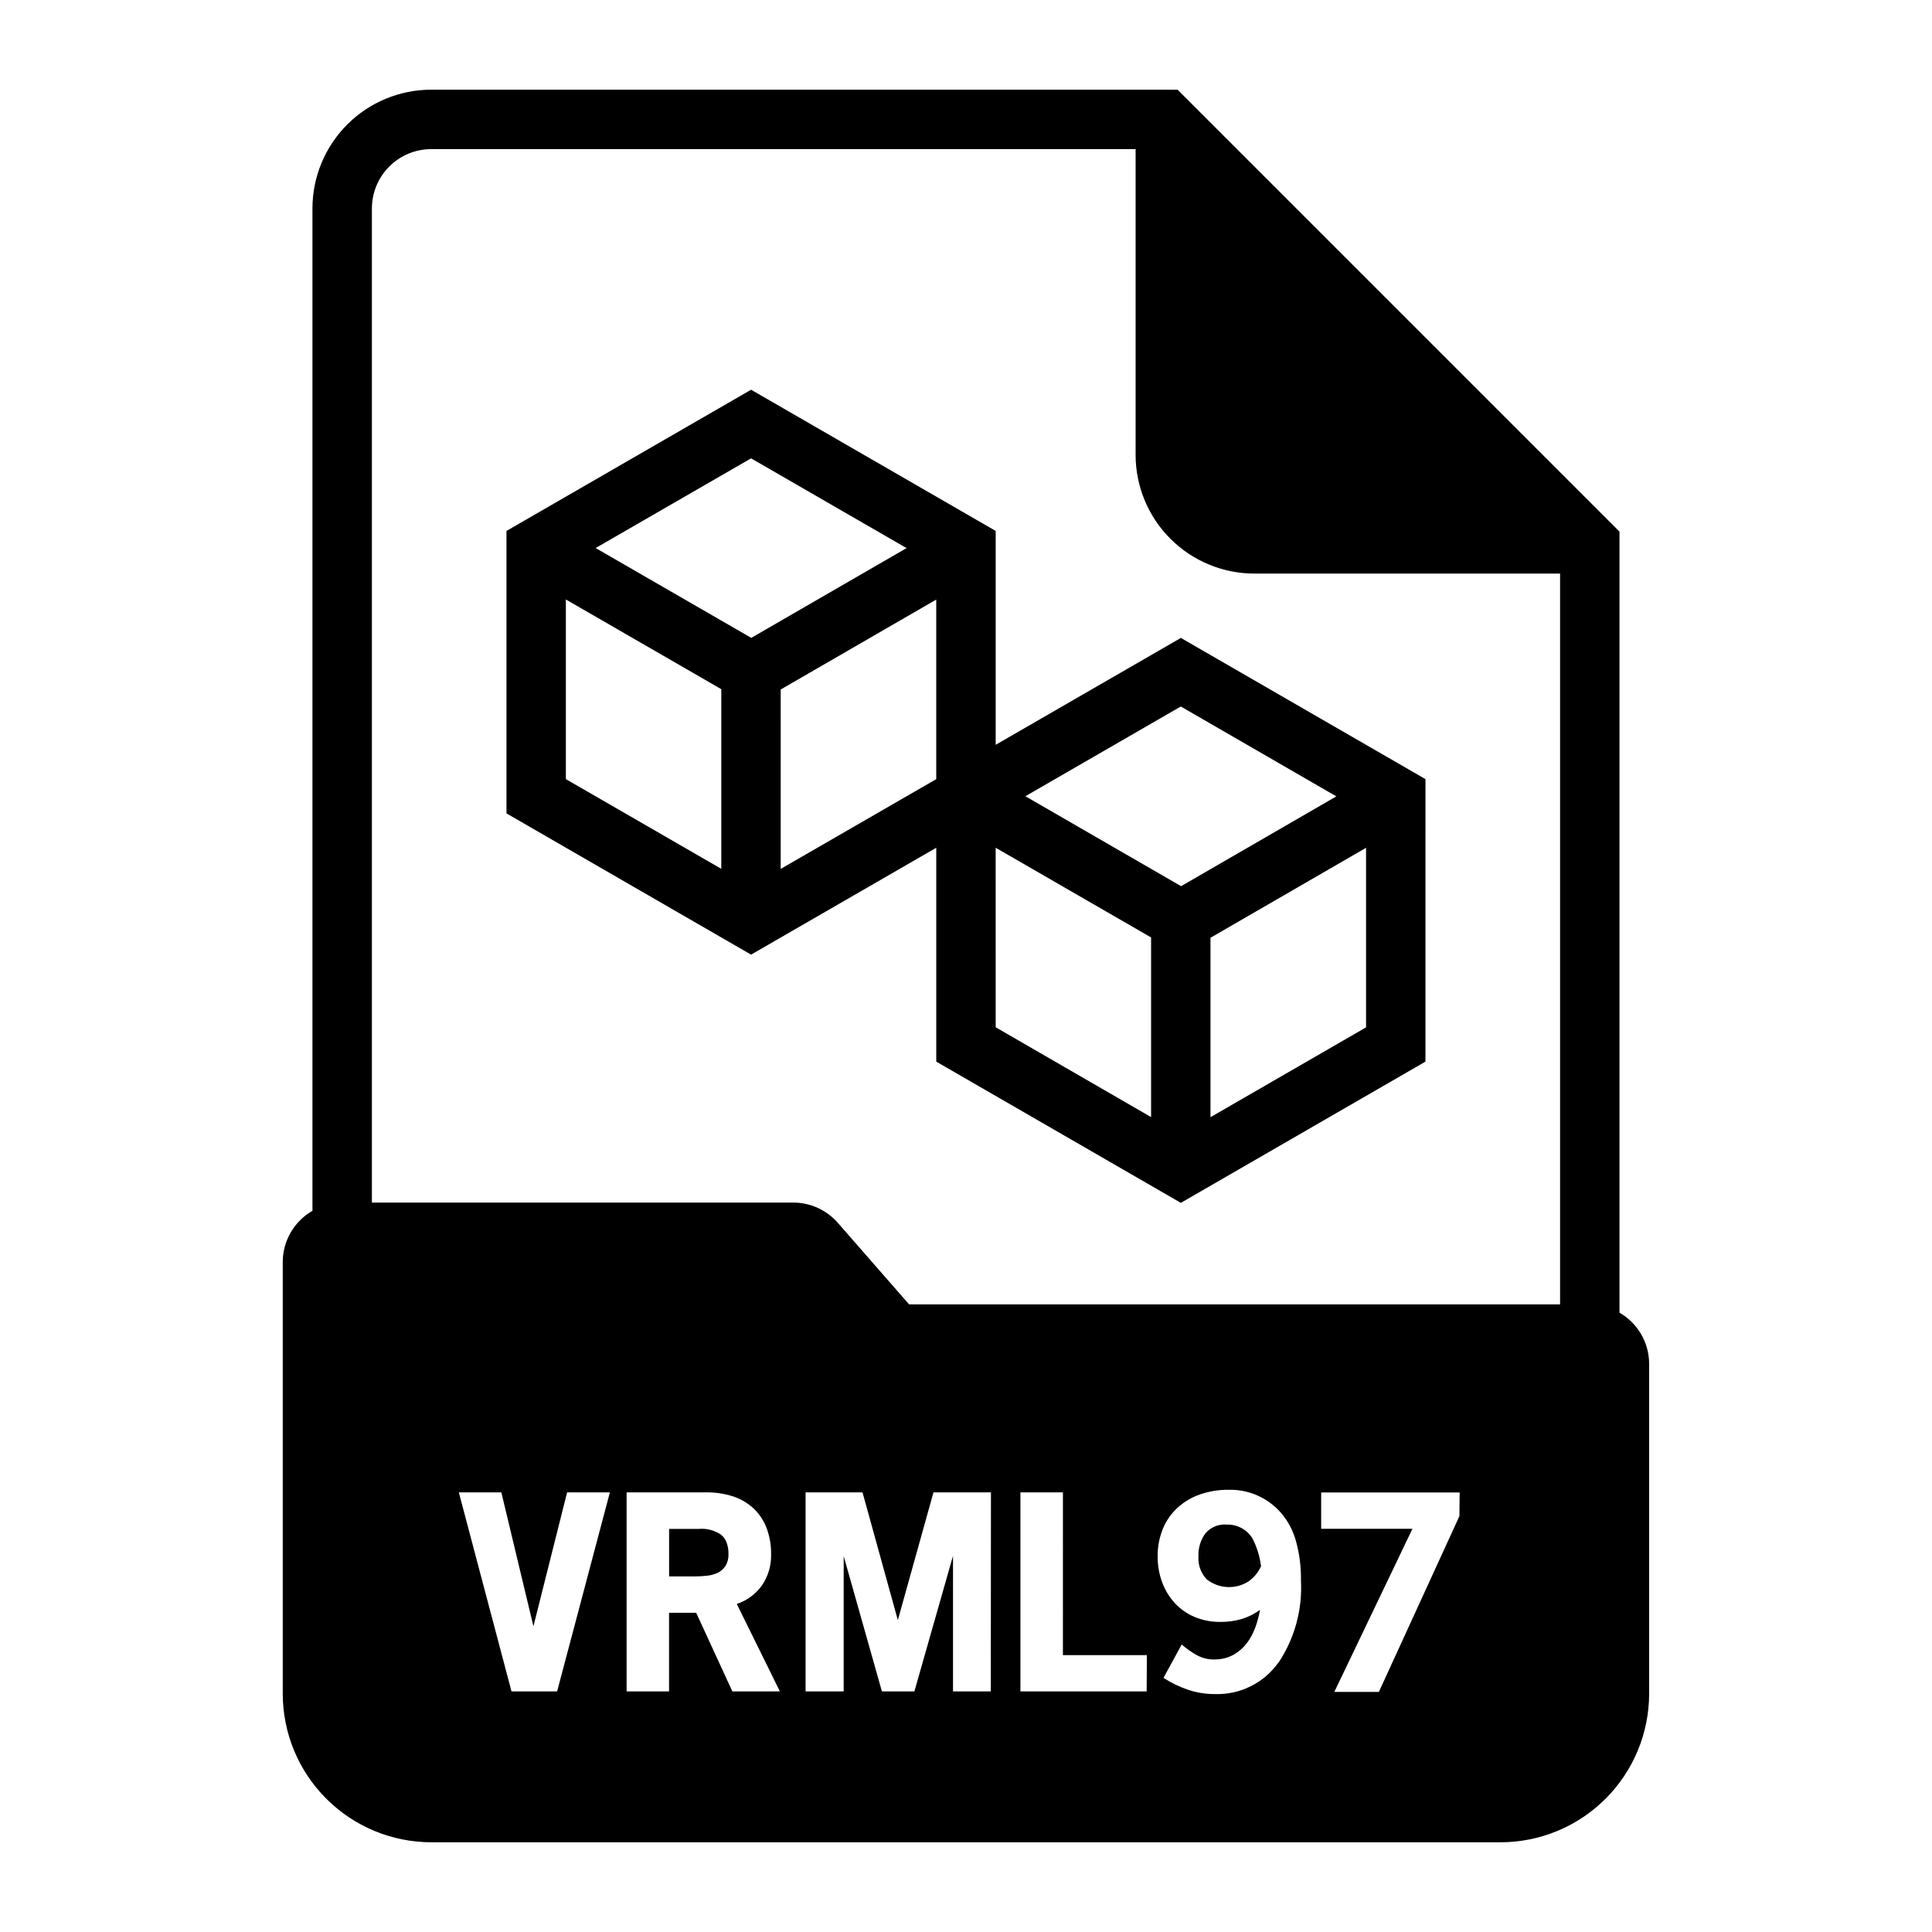
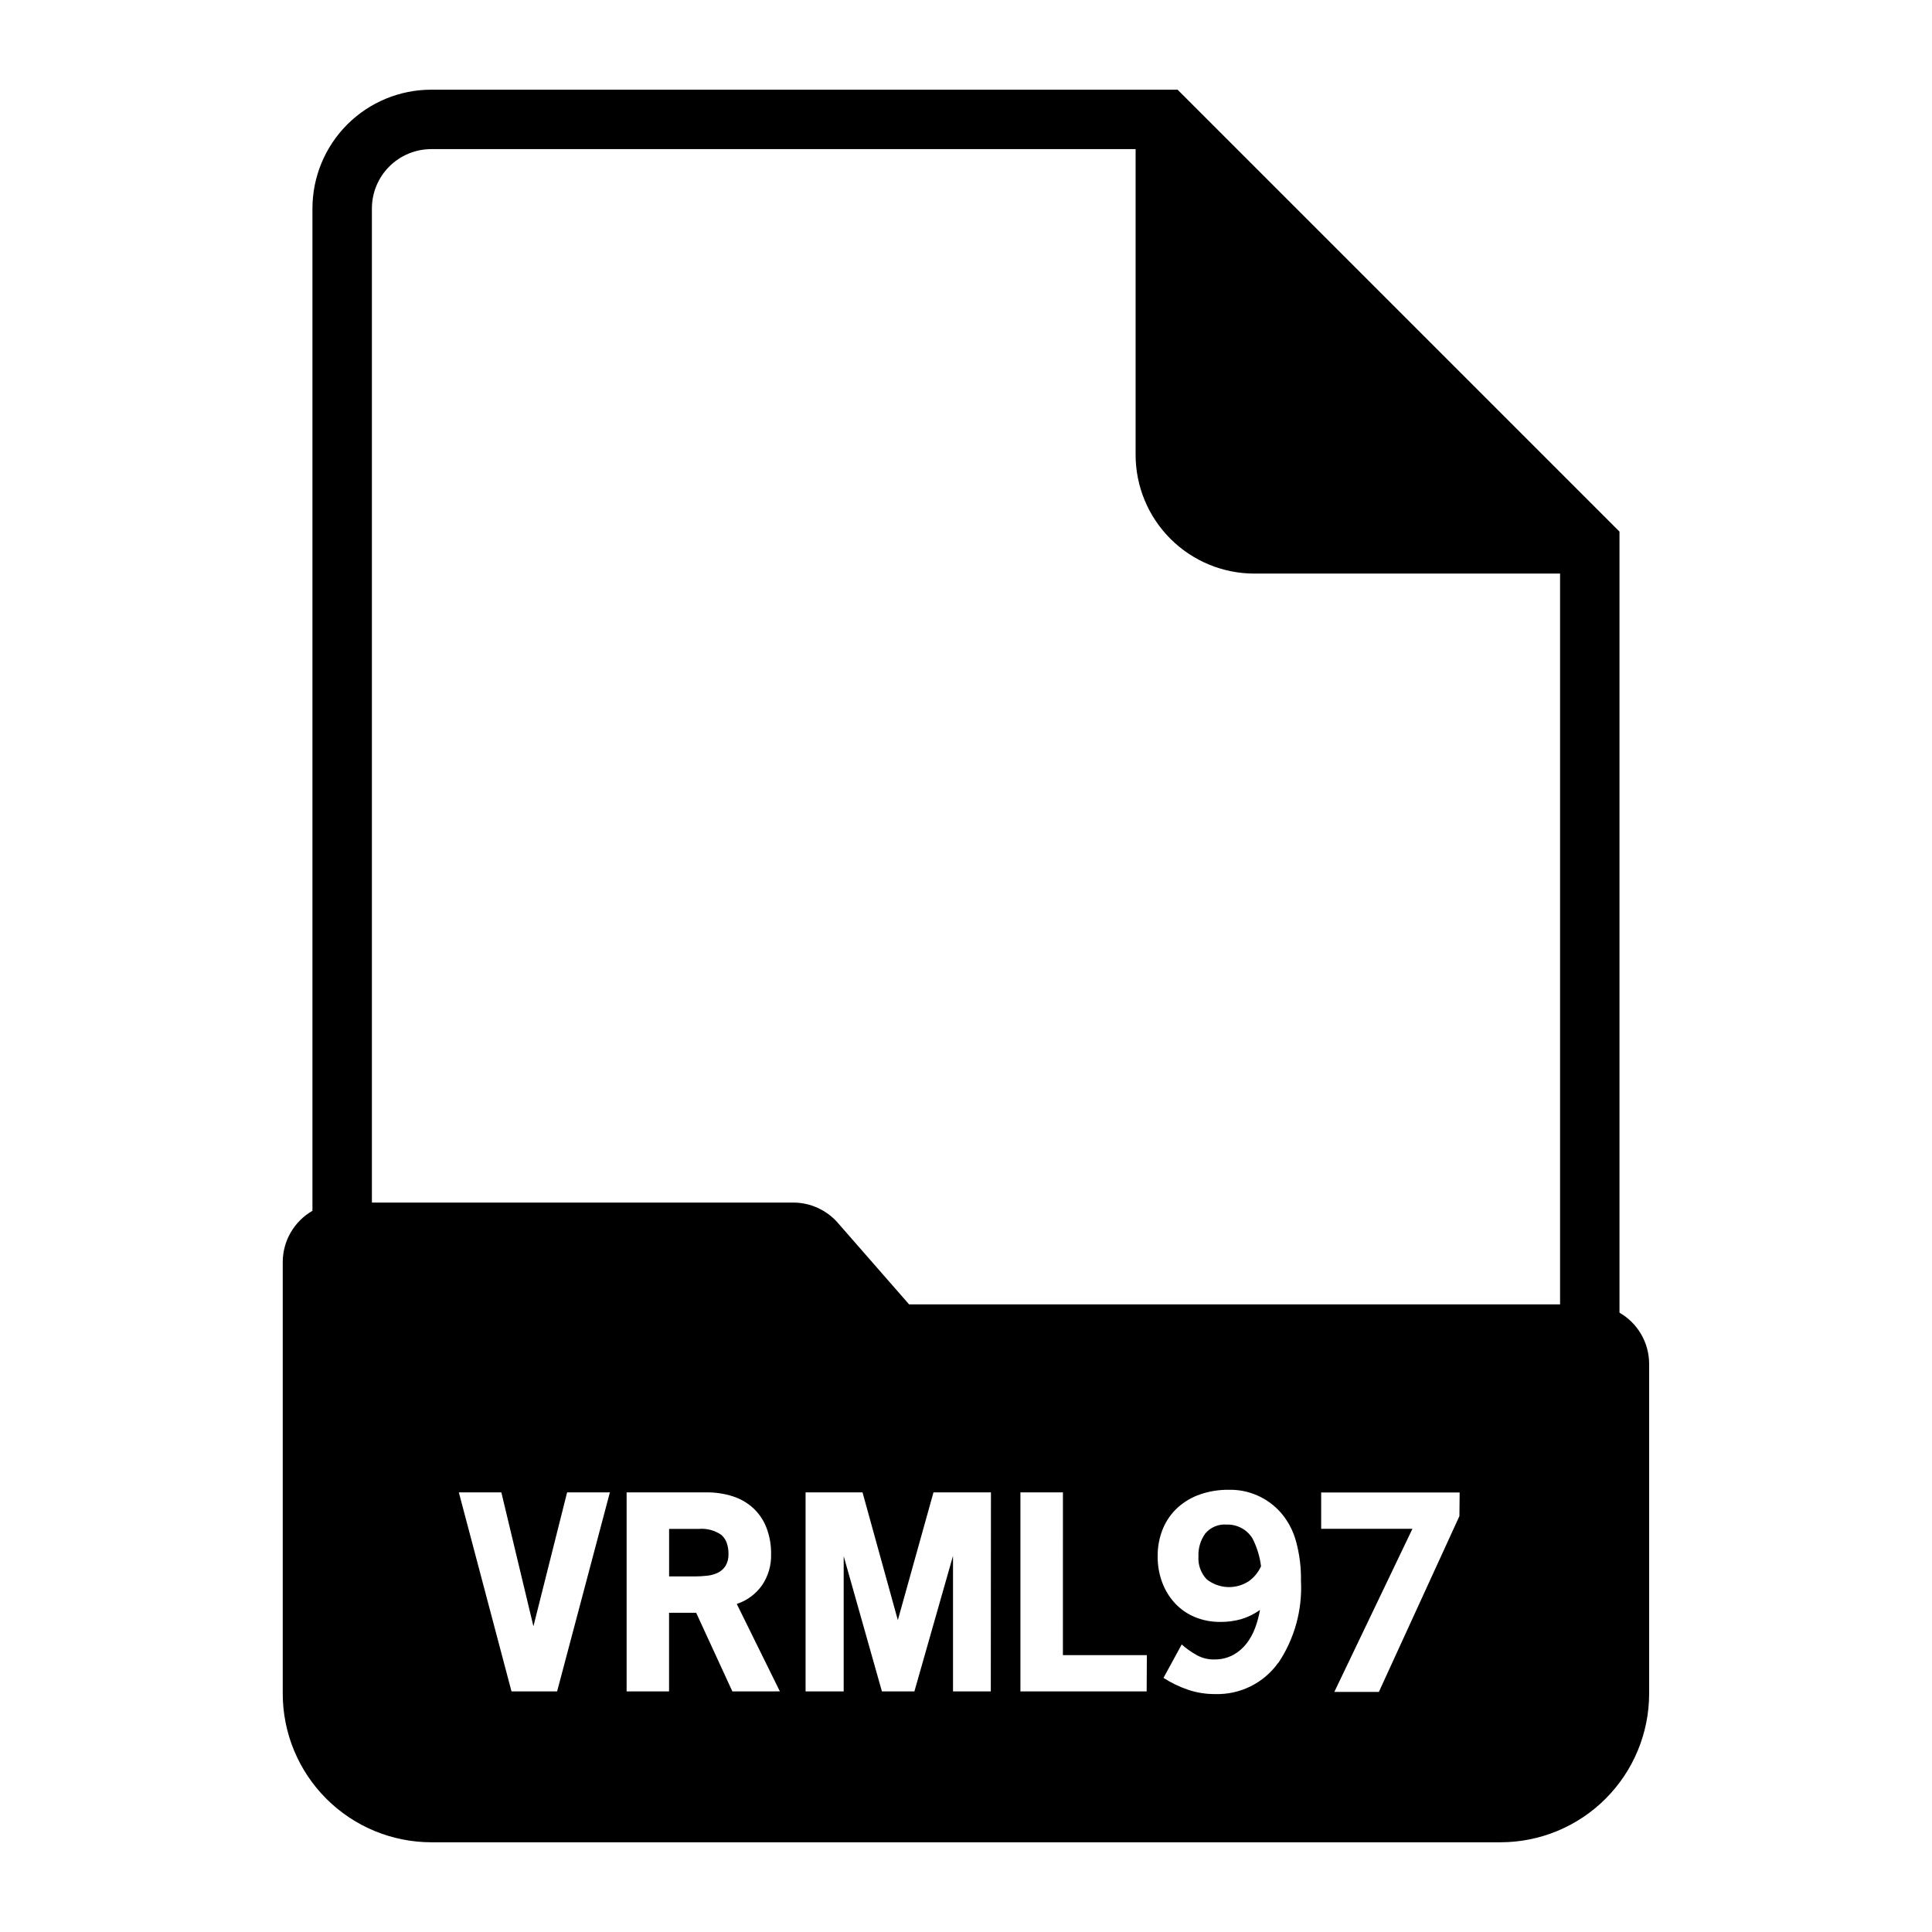
<svg xmlns="http://www.w3.org/2000/svg" fill="#000000" width="800px" height="800px" version="1.1" viewBox="144 144 512 512">
  <g>
-     <path d="m392.12 368.66v56.68l64.816 37.43 64.824-37.43 0.004-74.863-64.824-37.422-49.074 28.328v-56.68l-64.82-37.422-64.824 37.422v74.855l64.824 37.43zm15.742 0 41.188 23.773v47.609l-41.184-23.805zm56.93 71.406v-47.547l41.227-23.844v47.586zm33.355-85.02-41.148 23.797-41.262-23.832 41.188-23.781zm-106.03-4.57-41.227 23.797 0.004-47.547 41.223-23.836zm-7.871-61.223-41.148 23.789-41.25-23.805 41.195-23.773zm-90.285 13.613 41.188 23.773v47.609l-41.188-23.773z" />
    <path d="m335.14 550.75c-1.738-1.203-3.844-1.762-5.949-1.574h-7.871v12.594h6.731l-0.004 0.004c1.09-0.004 2.18-0.062 3.262-0.184 1.004-0.09 1.988-0.355 2.902-0.785 0.836-0.41 1.547-1.035 2.055-1.812 0.562-0.949 0.836-2.043 0.789-3.148 0.023-1.039-0.145-2.074-0.496-3.055-0.297-0.785-0.781-1.488-1.418-2.039z" />
    <path d="m469.11 548.03c-2.168-0.188-4.297 0.695-5.699 2.363-1.266 1.758-1.902 3.894-1.809 6.059-0.152 2.234 0.633 4.43 2.164 6.062 3.203 2.551 7.68 2.777 11.125 0.559 1.434-1.016 2.574-2.394 3.297-3.996-0.32-2.574-1.09-5.07-2.266-7.379-1.449-2.356-4.047-3.754-6.812-3.668z" />
    <path d="m573.18 491.86v-206.98l-117.11-117.11h-197.78c-8.352 0-16.359 3.316-22.266 9.223-5.902 5.906-9.223 13.914-9.223 22.266v265.62c-2.387 1.371-4.367 3.344-5.75 5.723-1.383 2.379-2.113 5.082-2.121 7.832v114.43c0.012 10.434 4.164 20.438 11.543 27.816 7.379 7.379 17.383 11.531 27.816 11.543h283.39c10.434-0.012 20.438-4.164 27.816-11.543 7.379-7.379 11.531-17.383 11.543-27.816v-87.434c-0.004-2.754-0.734-5.457-2.117-7.84-1.383-2.379-3.367-4.356-5.754-5.727zm-281.54 100.38h-12.086l-13.957-52.742h11.266l8.5 35.488 8.926-35.488h11.336zm46.445 0-9.59-20.836h-7.188v20.836h-11.246v-52.742h21.105-0.004c2.406-0.035 4.797 0.324 7.086 1.055 2.008 0.648 3.852 1.723 5.41 3.148 1.52 1.43 2.699 3.184 3.453 5.133 0.867 2.273 1.285 4.691 1.238 7.125 0.066 2.879-0.758 5.711-2.363 8.105-1.648 2.348-4.008 4.102-6.731 5l11.422 23.168zm68.488 0h-10.016v-35.93l-10.234 35.93h-8.605l-10.133-35.855v35.855h-10.098v-52.742h15.09l9.359 33.852 9.445-33.852h15.23zm41.305 0h-33.457v-52.742h11.266l-0.004 43.129h22.246zm34.863-7.582c-3.84 5.383-10.113 8.492-16.723 8.289-2.434 0.02-4.856-0.363-7.16-1.141-2.297-0.777-4.484-1.836-6.519-3.148l4.824-8.855c1.223 1.086 2.562 2.031 3.992 2.824 1.484 0.82 3.168 1.215 4.863 1.141 1.707 0 3.383-0.426 4.883-1.242 1.348-0.758 2.527-1.781 3.473-3.008 0.961-1.258 1.723-2.66 2.266-4.148 0.566-1.531 0.992-3.113 1.273-4.723-1.508 1.082-3.184 1.906-4.957 2.441-1.793 0.504-3.648 0.754-5.512 0.738-2.344 0.031-4.668-0.41-6.832-1.305-1.988-0.828-3.777-2.074-5.242-3.652-1.477-1.598-2.621-3.473-3.371-5.512-0.816-2.184-1.223-4.5-1.203-6.832-0.043-2.566 0.438-5.109 1.418-7.481 0.891-2.117 2.234-4.016 3.934-5.559 1.73-1.547 3.754-2.731 5.953-3.477 2.406-0.816 4.93-1.223 7.469-1.199 5.305-0.137 10.395 2.094 13.887 6.086 1.879 2.188 3.246 4.766 4 7.551 0.93 3.402 1.375 6.918 1.312 10.445 0.406 7.711-1.688 15.344-5.973 21.766zm48.02-38.871-21.344 46.586h-11.805l20.695-43.219h-24.184v-9.625h36.699zm26.676-56.105h-172.51l-18.895-21.617h0.004c-2.988-3.414-7.309-5.375-11.848-5.375h-111.63v-263.43c0-4.176 1.656-8.18 4.609-11.133s6.957-4.609 11.133-4.609h186.65v81c0 8.352 3.316 16.363 9.223 22.266 5.902 5.906 13.914 9.223 22.266 9.223h81z" />
  </g>
</svg>